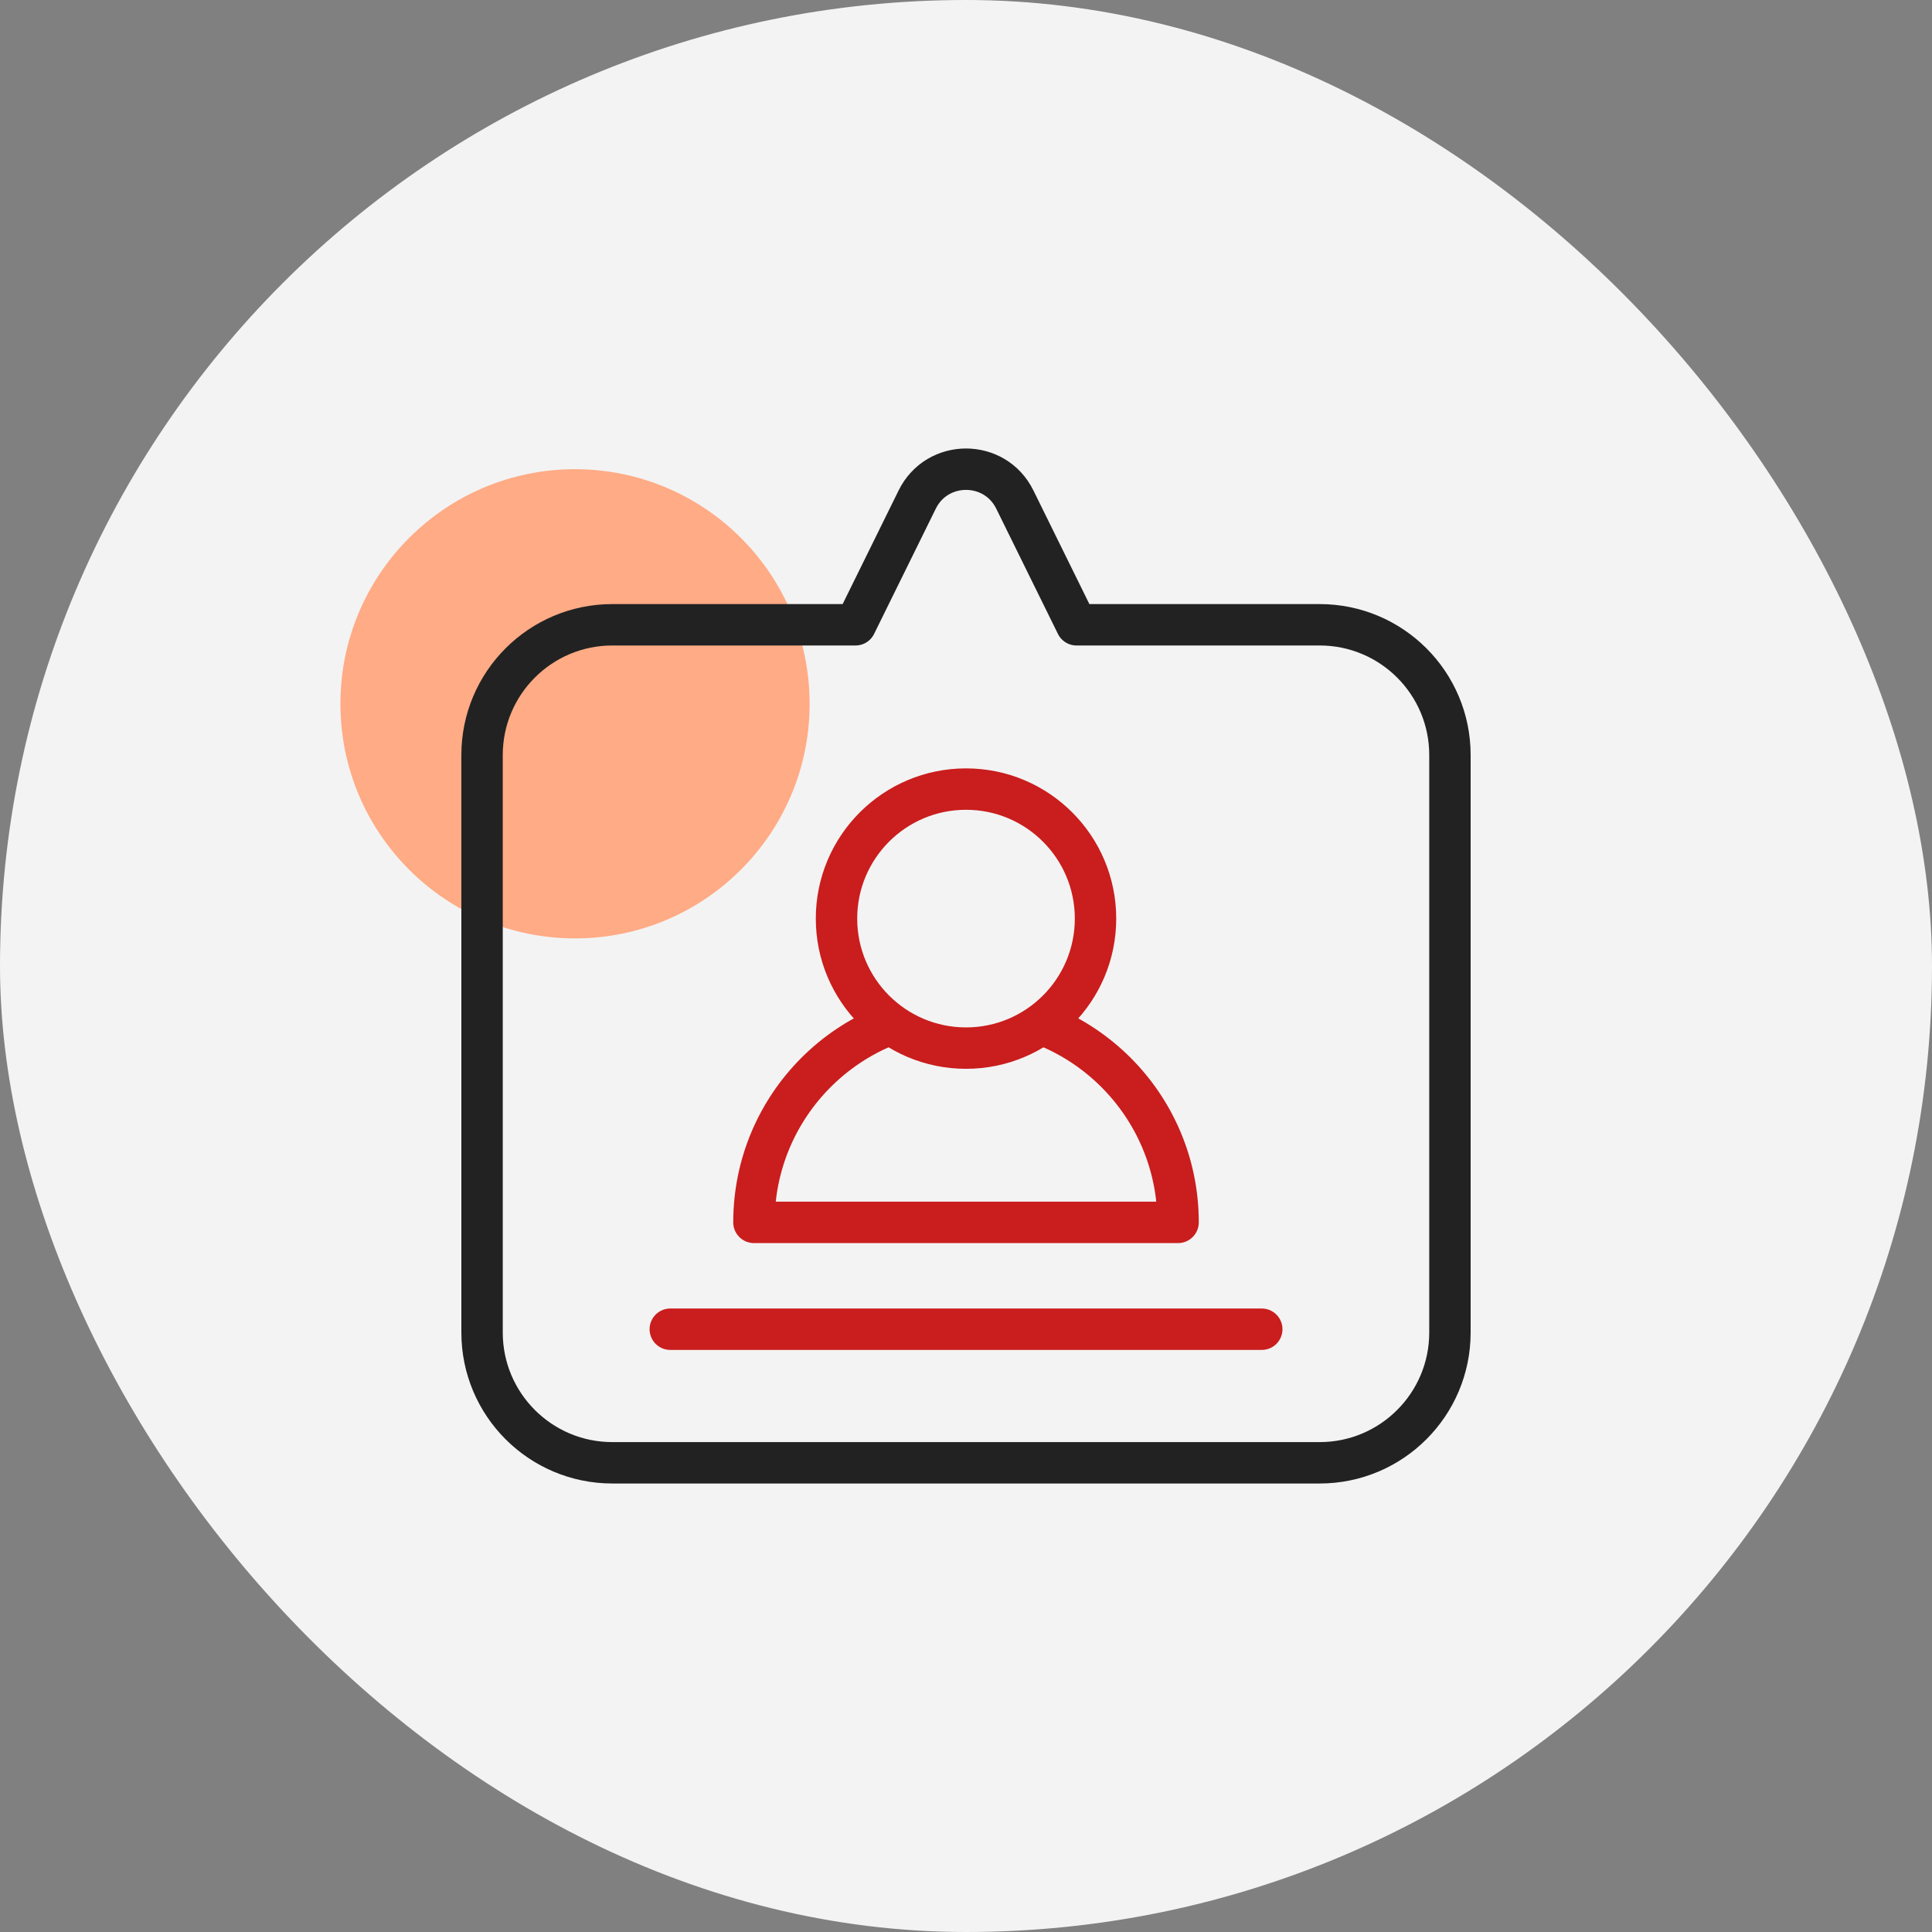
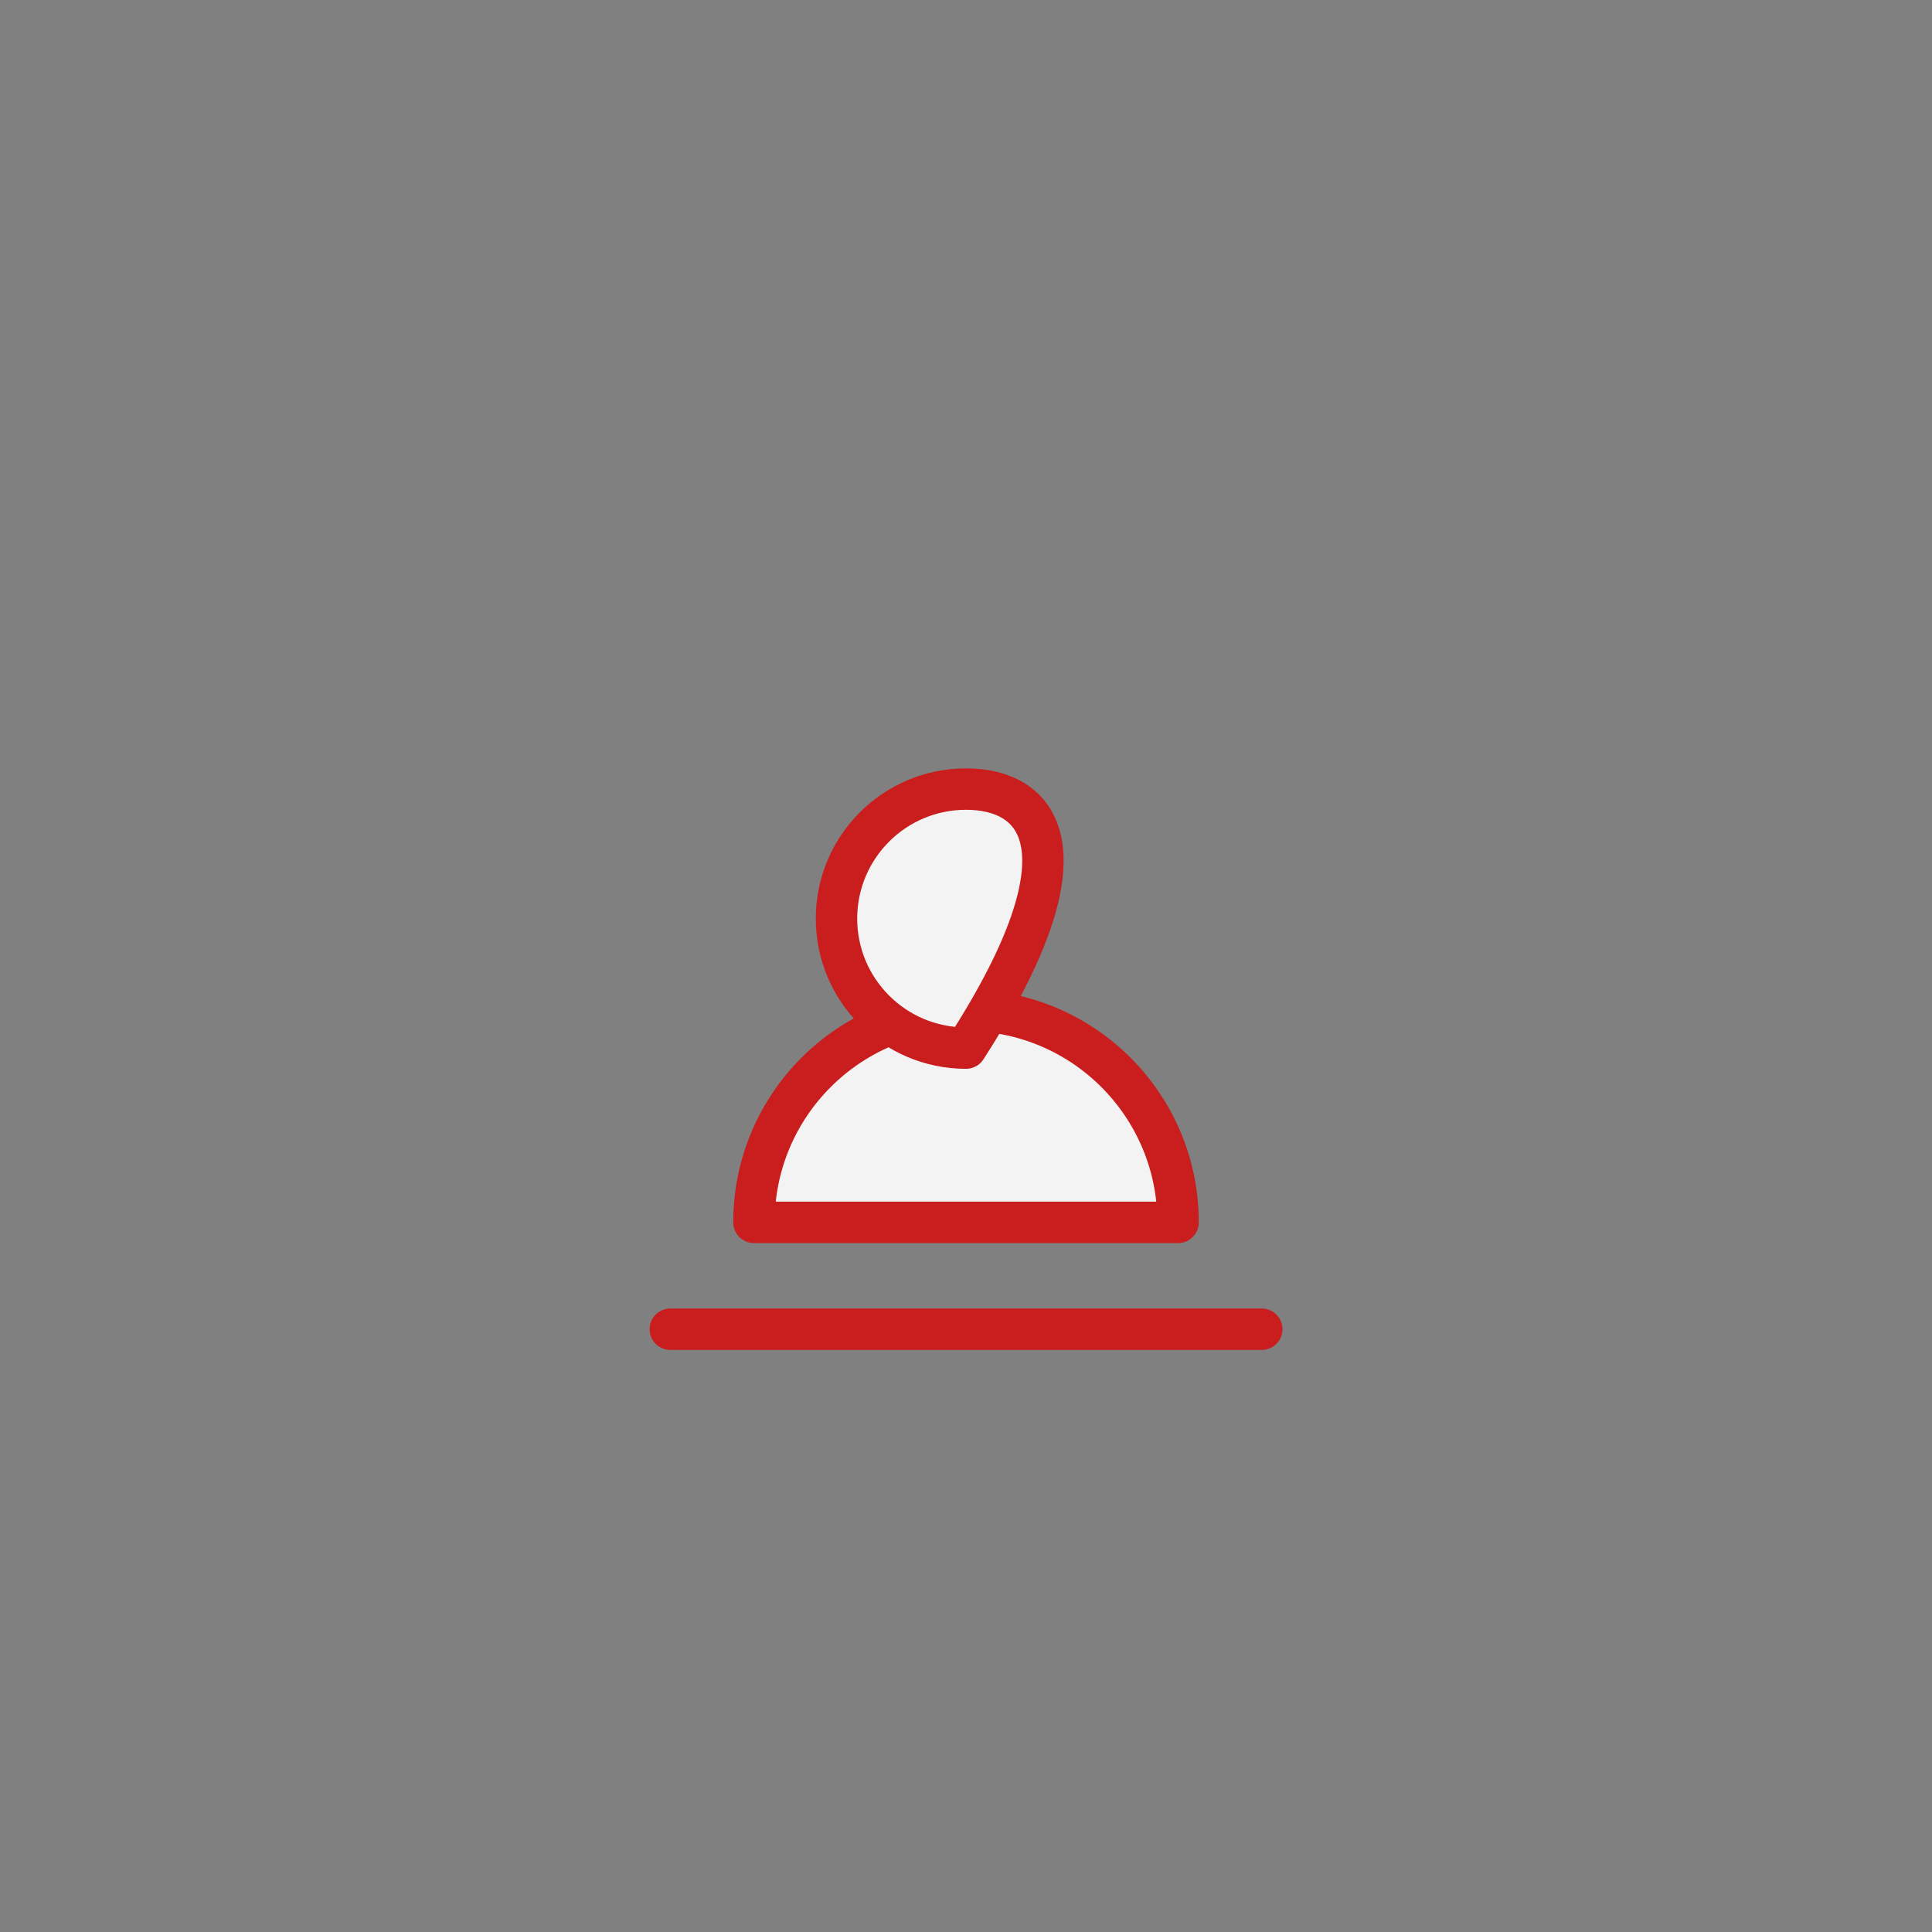
<svg xmlns="http://www.w3.org/2000/svg" width="70" height="70" viewBox="0 0 70 70" fill="none">
  <rect x="0" y="0" width="70" height="70" fill="#808080" stroke="none" />
-   <rect width="70" height="70" rx="35" fill="#F3F3F3" />
-   <circle cx="20.834" cy="25.5" r="8.5" fill="#FFAB85" />
-   <path d="M47.813 22.637H39.004L36.769 18.1C36.046 16.633 33.955 16.633 33.232 18.1L30.997 22.637H22.187C19.58 22.637 17.466 24.75 17.466 27.357V48.279C17.466 50.887 19.58 53 22.187 53H47.813C50.421 53 52.534 50.886 52.534 48.279V27.357C52.534 24.75 50.421 22.637 47.813 22.637Z" stroke="#222222" stroke-width="1.5" stroke-miterlimit="10" stroke-linecap="round" stroke-linejoin="round" />
  <path d="M35.001 36.605C30.758 36.605 27.317 40.045 27.317 44.289H42.684C42.684 40.045 39.244 36.605 35.001 36.605Z" fill="#F3F3F3" stroke="#CA1D1D" stroke-width="1.5" stroke-miterlimit="10" stroke-linecap="round" stroke-linejoin="round" />
-   <path d="M35.001 37.975C37.592 37.975 39.693 35.874 39.693 33.282C39.693 30.691 37.592 28.59 35.001 28.59C32.409 28.59 30.308 30.691 30.308 33.282C30.308 35.874 32.409 37.975 35.001 37.975Z" fill="#F3F3F3" stroke="#CA1D1D" stroke-width="1.5" stroke-miterlimit="10" stroke-linecap="round" stroke-linejoin="round" />
+   <path d="M35.001 37.975C39.693 30.691 37.592 28.59 35.001 28.59C32.409 28.59 30.308 30.691 30.308 33.282C30.308 35.874 32.409 37.975 35.001 37.975Z" fill="#F3F3F3" stroke="#CA1D1D" stroke-width="1.5" stroke-miterlimit="10" stroke-linecap="round" stroke-linejoin="round" />
  <path d="M24.286 48.16H45.716" stroke="#CA1D1D" stroke-width="1.5" stroke-miterlimit="10" stroke-linecap="round" stroke-linejoin="round" />
</svg>